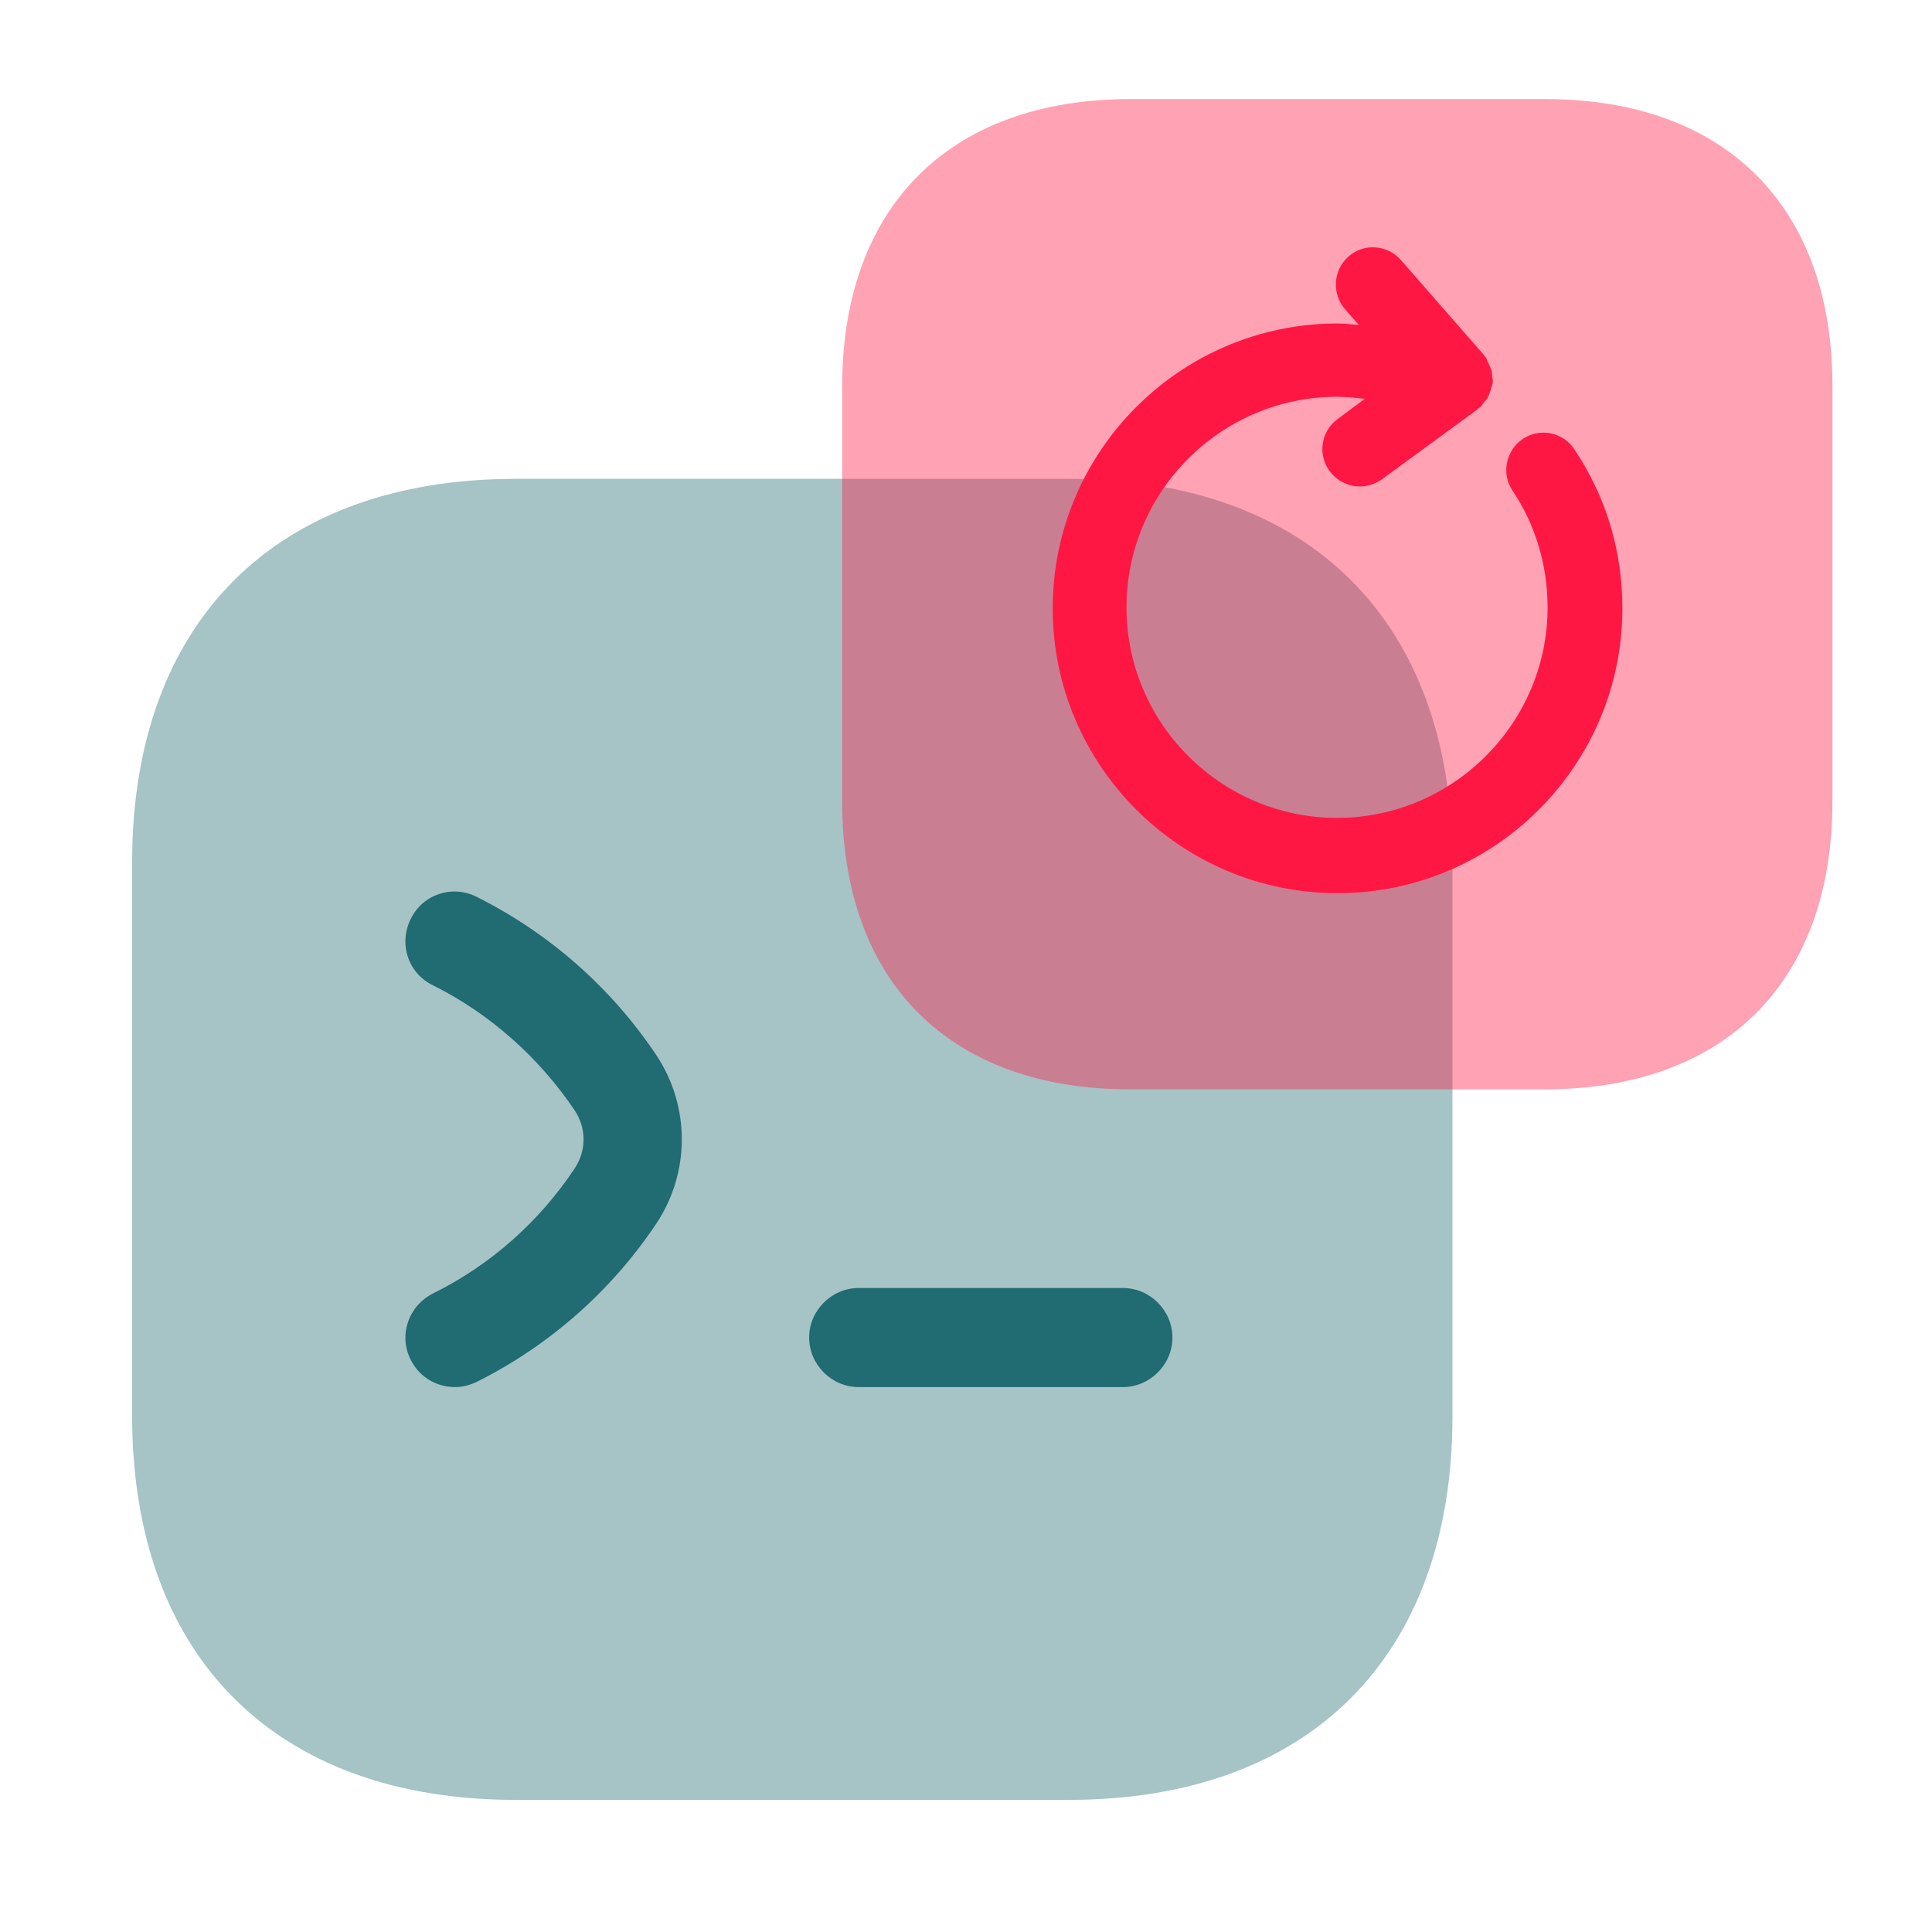
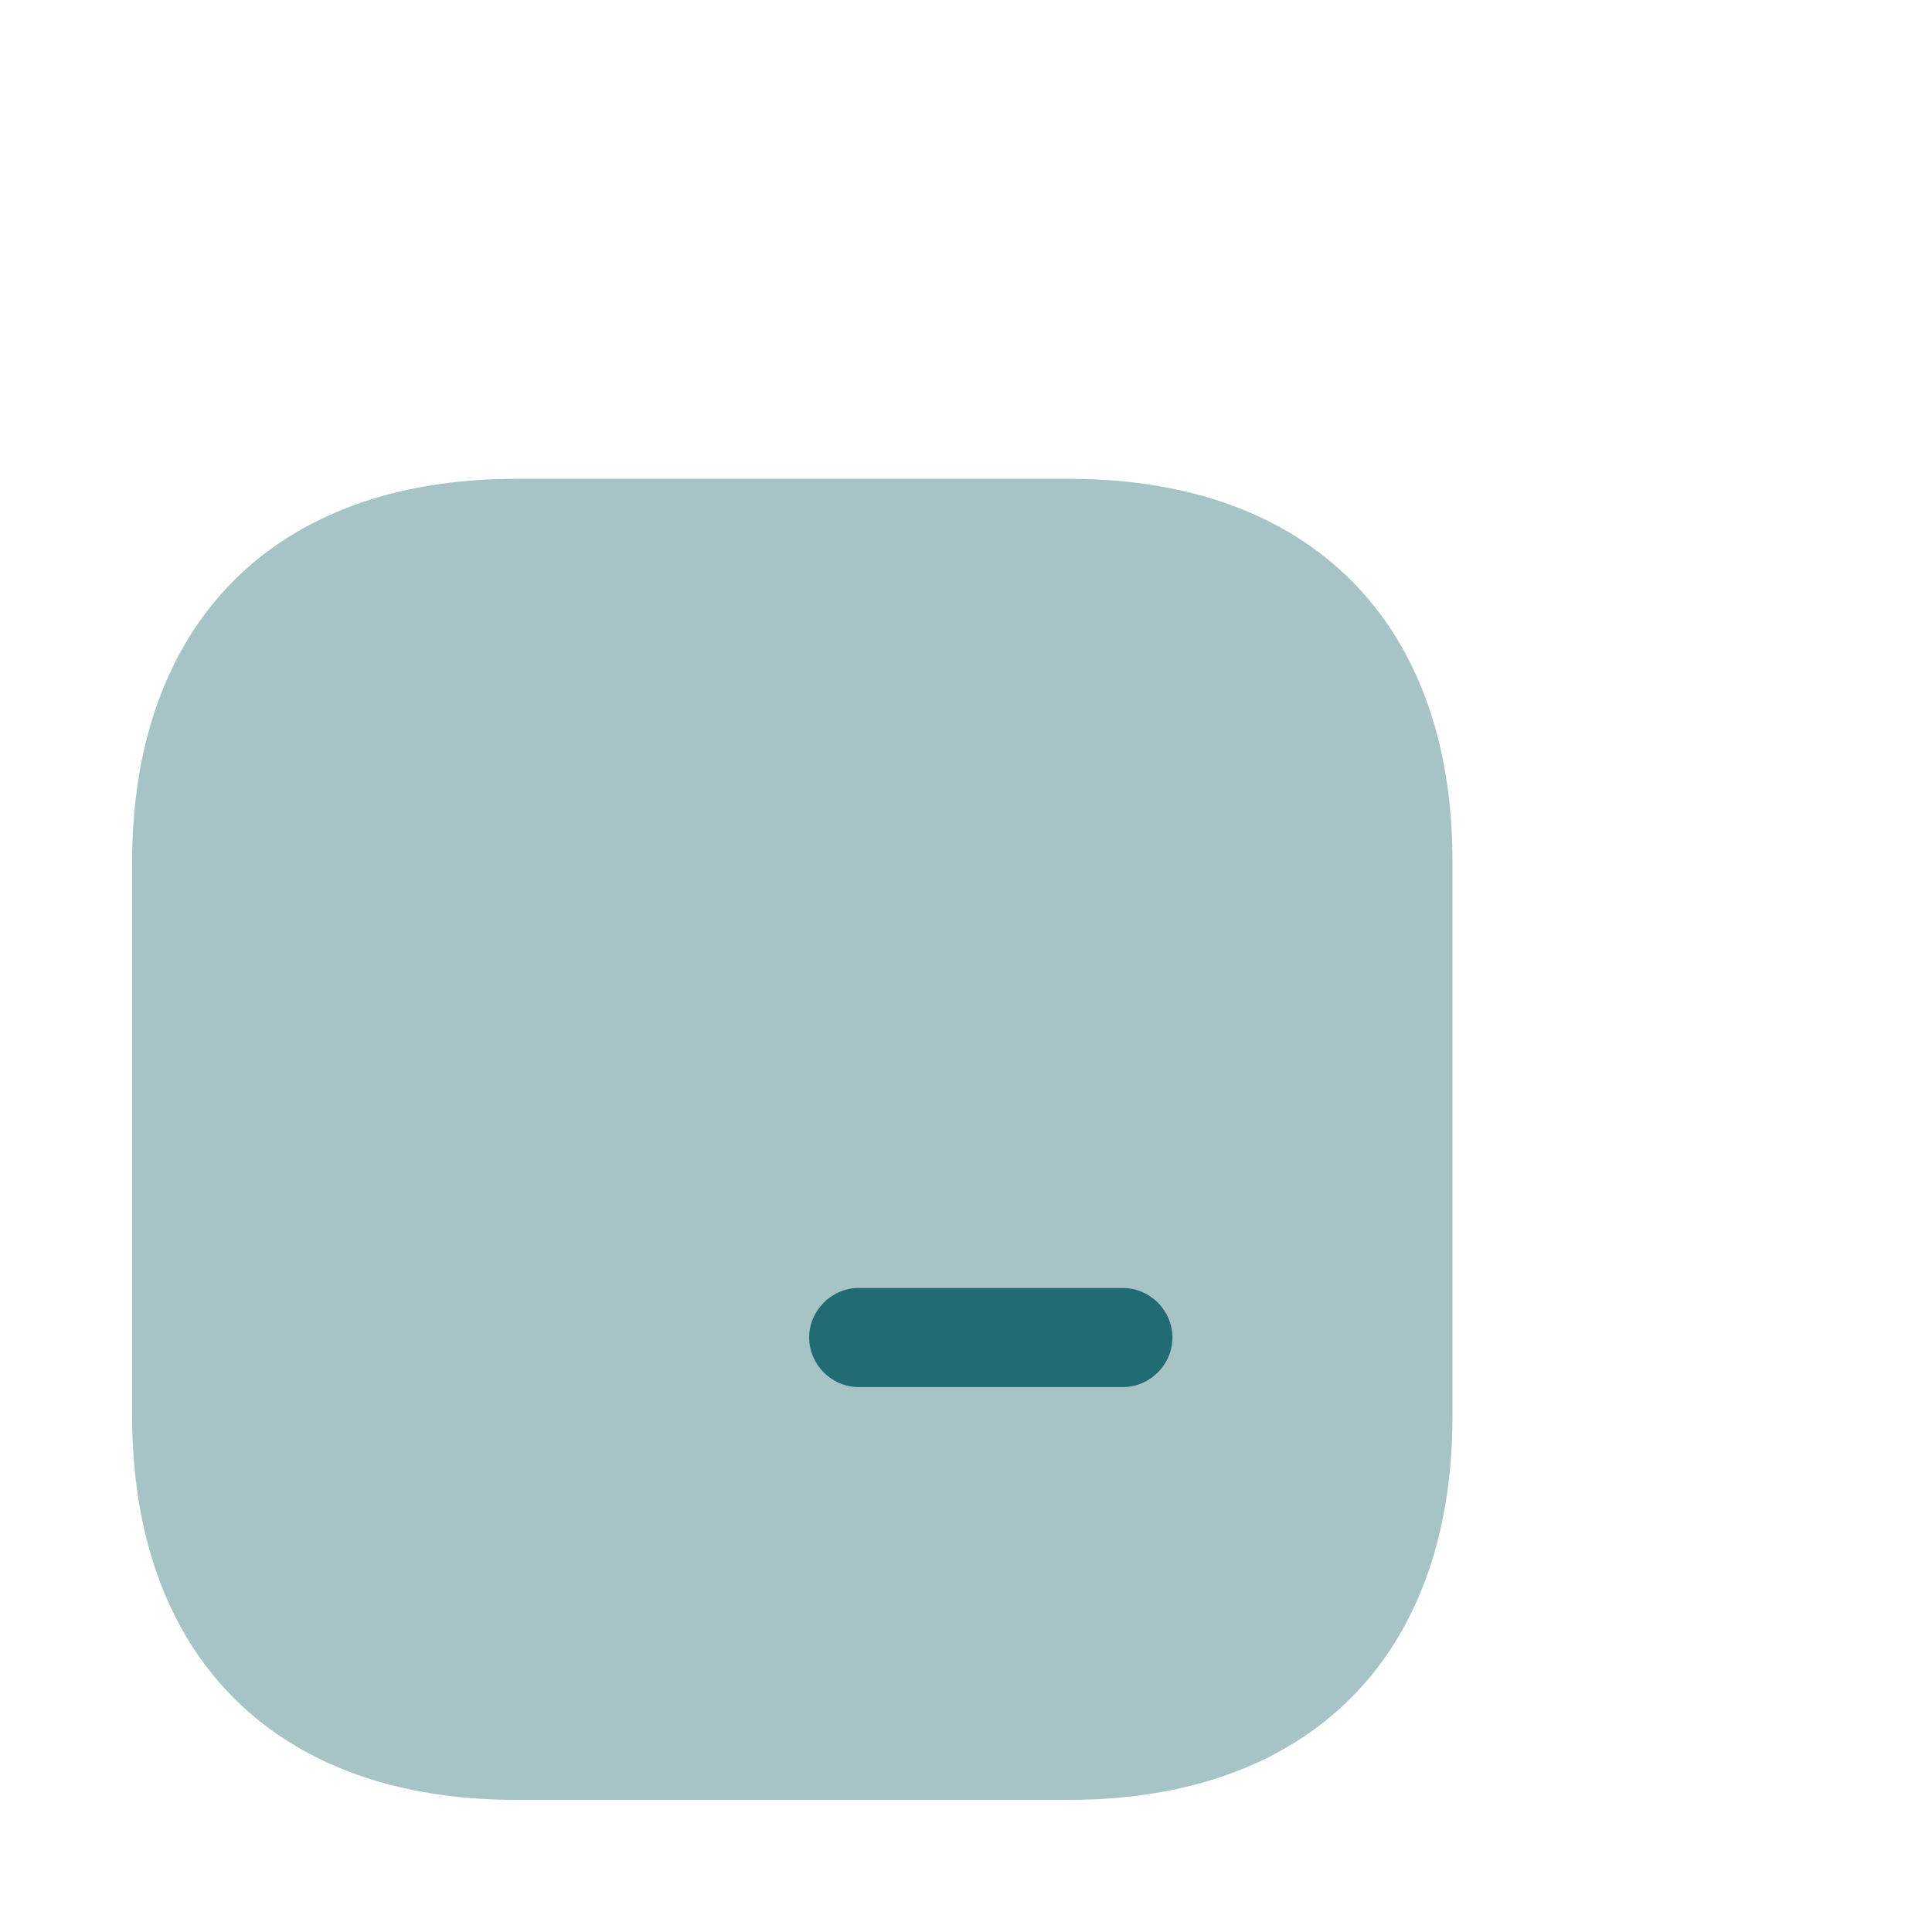
<svg xmlns="http://www.w3.org/2000/svg" width="39" height="39" viewBox="0 0 39 39" fill="none">
  <path opacity="0.4" d="M21.587 9.666H10.413C5.56 9.666 2.667 12.56 2.667 17.413V28.573C2.667 33.44 5.56 36.333 10.413 36.333H21.573C26.427 36.333 29.32 33.44 29.32 28.587V17.413C29.333 12.56 26.44 9.666 21.587 9.666Z" fill="#216B72" />
-   <path d="M9.187 28C8.813 28 8.467 27.8 8.293 27.453C8.04 26.96 8.24 26.36 8.747 26.107C9.907 25.533 10.893 24.653 11.6 23.587C11.84 23.227 11.84 22.773 11.6 22.413C10.88 21.346 9.893 20.466 8.747 19.893C8.24 19.653 8.04 19.053 8.293 18.547C8.533 18.053 9.133 17.853 9.627 18.107C11.093 18.84 12.347 19.947 13.253 21.306C13.933 22.333 13.933 23.666 13.253 24.693C12.347 26.053 11.093 27.16 9.627 27.893C9.493 27.96 9.333 28 9.187 28Z" fill="#216B72" />
-   <path d="M22.667 28H17.334C16.787 28 16.334 27.547 16.334 27C16.334 26.453 16.787 26 17.334 26H22.667C23.213 26 23.667 26.453 23.667 27C23.667 27.547 23.213 28 22.667 28Z" fill="#216B72" />
-   <path opacity="0.4" d="M31.19 2H22.82C19.17 2 17 4.17 17 7.81V16.18C17 19.82 19.17 21.99 22.81 21.99H31.18C34.82 21.99 36.99 19.82 36.99 16.18V7.81C37 4.17 34.83 2 31.19 2Z" fill="#FF1744" />
-   <path d="M31.78 9.07C31.55 8.72 31.08 8.63 30.74 8.86C30.4 9.09 30.3 9.56 30.53 9.9C31 10.6 31.24 11.42 31.24 12.26C31.24 14.6 29.33 16.51 26.99 16.51C24.65 16.51 22.74 14.6 22.74 12.26C22.74 9.92 24.65 8.01 26.99 8.01C27.18 8.01 27.36 8.03 27.55 8.05L27 8.46C26.67 8.7 26.59 9.17 26.84 9.51C26.99 9.71 27.22 9.82 27.45 9.82C27.6 9.82 27.76 9.77 27.89 9.68L29.83 8.26C29.84 8.25 29.84 8.24 29.85 8.24C29.86 8.23 29.87 8.23 29.88 8.22C29.91 8.19 29.93 8.16 29.95 8.13C29.98 8.09 30.02 8.06 30.04 8.01C30.06 7.97 30.07 7.92 30.09 7.88C30.1 7.83 30.12 7.79 30.13 7.74C30.14 7.69 30.13 7.65 30.12 7.6C30.12 7.55 30.12 7.51 30.1 7.46C30.09 7.41 30.06 7.37 30.04 7.32C30.02 7.29 30.02 7.25 29.99 7.21C29.98 7.2 29.97 7.2 29.97 7.19C29.96 7.18 29.96 7.17 29.95 7.16L28.28 5.25C28.01 4.94 27.53 4.9 27.22 5.18C26.91 5.45 26.88 5.93 27.15 6.24L27.43 6.56C27.29 6.55 27.15 6.53 27 6.53C23.83 6.53 21.25 9.11 21.25 12.28C21.25 15.45 23.83 18.03 27 18.03C30.17 18.03 32.75 15.45 32.75 12.28C32.75 11.12 32.42 10.02 31.78 9.07Z" fill="#FF1744" />
+   <path d="M22.667 28H17.334C16.787 28 16.334 27.547 16.334 27C16.334 26.453 16.787 26 17.334 26H22.667C23.213 26 23.667 26.453 23.667 27C23.667 27.547 23.213 28 22.667 28" fill="#216B72" />
</svg>